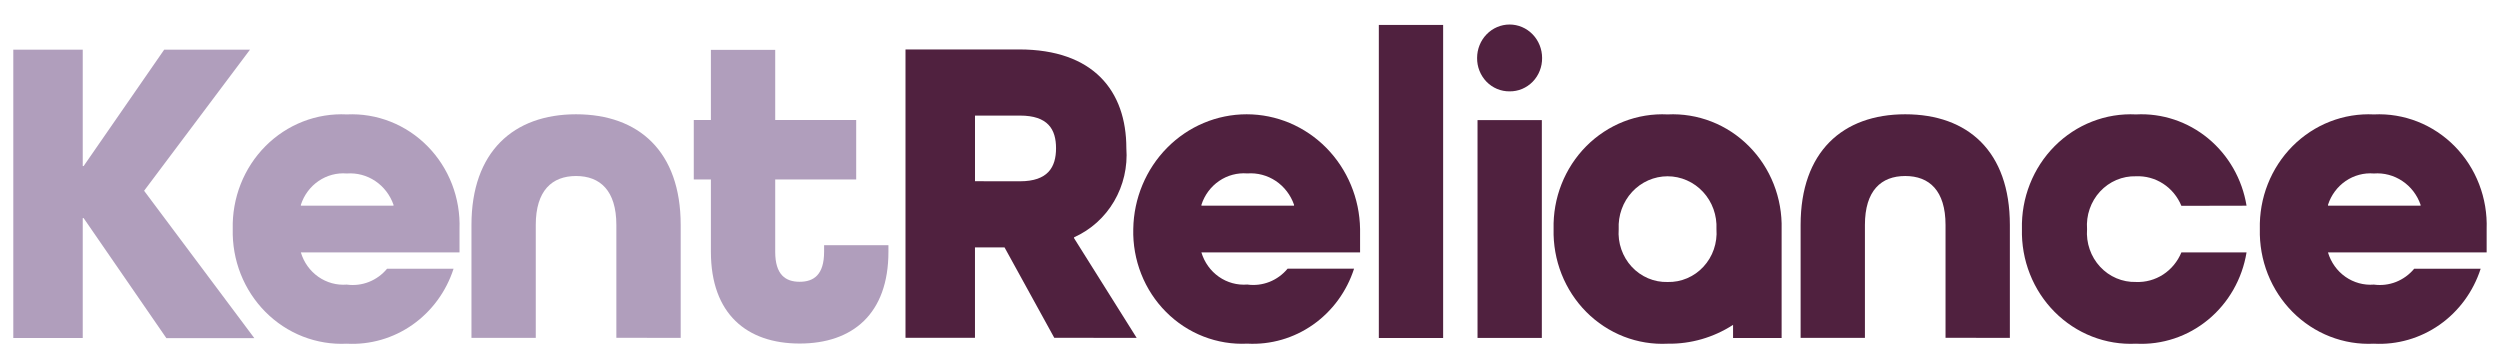
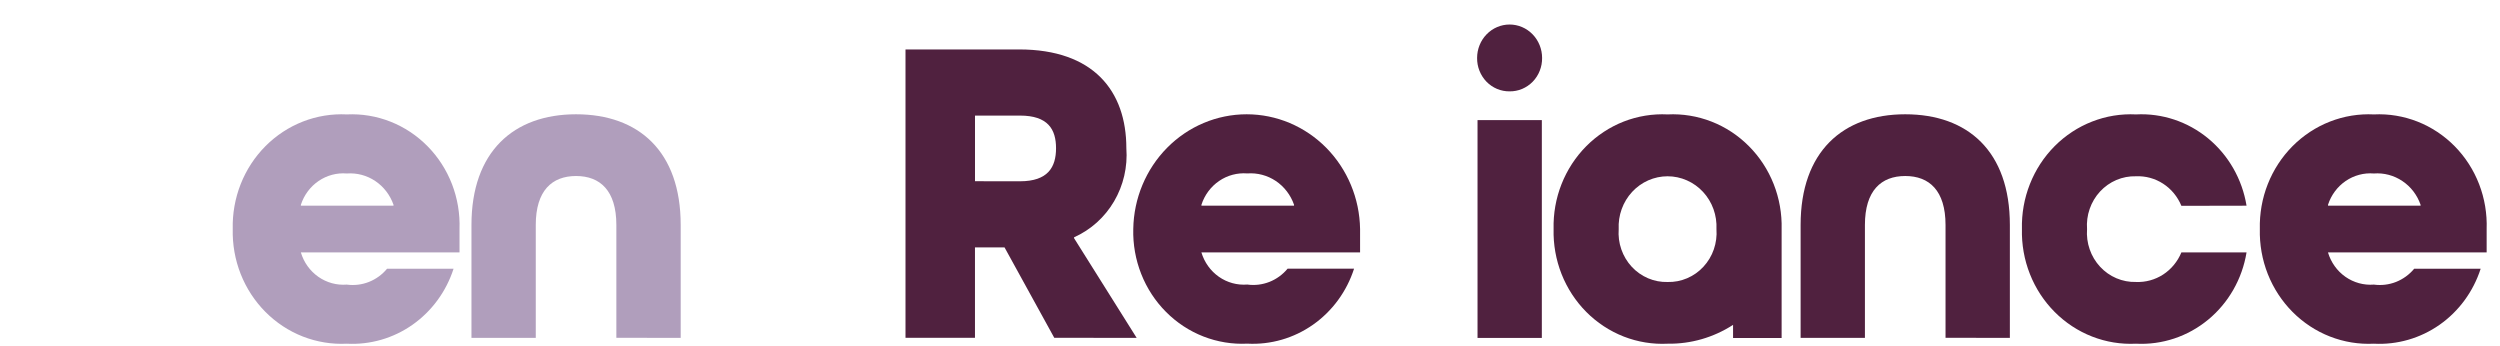
<svg xmlns="http://www.w3.org/2000/svg" width="94" height="13" viewBox="0 0 94 13" fill="none">
  <g id="KR - Logo" clip-path="url(#clip0_4548_44406)">
    <g id="Group 444">
      <path id="Path 504" d="M56.761 3.435C56.922 3.437 57.082 3.406 57.231 3.344C57.38 3.281 57.516 3.189 57.63 3.072C57.744 2.955 57.834 2.815 57.894 2.662C57.955 2.509 57.985 2.344 57.983 2.179C57.983 1.845 57.854 1.526 57.625 1.29C57.396 1.054 57.085 0.922 56.761 0.922C56.437 0.922 56.126 1.054 55.897 1.29C55.668 1.526 55.539 1.845 55.539 2.179C55.537 2.344 55.567 2.509 55.628 2.662C55.689 2.815 55.779 2.955 55.892 3.072C56.006 3.189 56.142 3.281 56.291 3.344C56.44 3.406 56.6 3.437 56.761 3.435Z" fill="#50213F" />
      <path id="Path 507" d="M39.641 12.702L37.771 9.303H36.659V12.702H34.047V1.859H38.321C41.111 1.859 42.351 3.418 42.351 5.573C42.403 6.273 42.241 6.971 41.889 7.571C41.536 8.172 41.01 8.644 40.385 8.922V8.956L42.738 12.703L39.641 12.702ZM38.353 6.816C39.401 6.816 39.707 6.286 39.707 5.573C39.707 4.86 39.401 4.346 38.353 4.346H36.66V6.814L38.353 6.816Z" fill="#50213F" />
-       <path id="Rectangle 193" d="M51.844 0.938H54.262V12.709H51.844V0.938Z" fill="#50213F" />
      <path id="Rectangle 194" d="M55.555 4.516H57.973V12.706H55.555V4.516Z" fill="#50213F" />
      <path id="Path 508" d="M73.152 12.702V8.458C73.152 7.165 72.54 6.618 71.637 6.618C70.734 6.618 70.121 7.165 70.121 8.458V12.703H67.703V8.458C67.703 5.706 69.284 4.297 71.637 4.297C73.99 4.297 75.571 5.69 75.571 8.458V12.703L73.152 12.702Z" fill="#50213F" />
      <path id="Path 509" d="M82.02 7.739C81.879 7.396 81.64 7.106 81.335 6.908C81.029 6.709 80.672 6.612 80.311 6.628C80.06 6.621 79.81 6.668 79.577 6.767C79.345 6.866 79.135 7.014 78.962 7.201C78.789 7.388 78.656 7.611 78.572 7.854C78.487 8.098 78.454 8.357 78.473 8.615C78.454 8.872 78.487 9.131 78.572 9.375C78.656 9.619 78.789 9.841 78.962 10.028C79.135 10.216 79.345 10.364 79.577 10.462C79.81 10.561 80.06 10.609 80.311 10.602C80.672 10.618 81.029 10.52 81.335 10.322C81.64 10.123 81.879 9.833 82.02 9.491H84.47C84.307 10.487 83.793 11.388 83.027 12.02C82.26 12.653 81.295 12.974 80.313 12.923C79.751 12.951 79.189 12.86 78.663 12.654C78.137 12.449 77.657 12.134 77.255 11.729C76.852 11.325 76.535 10.839 76.324 10.303C76.112 9.766 76.01 9.191 76.025 8.612C76.01 8.034 76.112 7.458 76.324 6.922C76.535 6.386 76.852 5.9 77.255 5.495C77.657 5.091 78.137 4.776 78.663 4.571C79.189 4.365 79.751 4.274 80.313 4.302C81.295 4.251 82.26 4.572 83.027 5.205C83.793 5.838 84.307 6.738 84.47 7.734L82.02 7.739Z" fill="#50213F" />
      <path id="Path 510" d="M62.704 4.302C62.142 4.274 61.58 4.365 61.053 4.57C60.527 4.776 60.048 5.091 59.645 5.495C59.243 5.9 58.926 6.386 58.714 6.922C58.502 7.458 58.401 8.034 58.415 8.613C58.401 9.191 58.503 9.767 58.714 10.303C58.926 10.839 59.243 11.325 59.645 11.73C60.048 12.134 60.527 12.449 61.054 12.655C61.58 12.86 62.142 12.951 62.704 12.923C63.573 12.937 64.427 12.691 65.163 12.215V12.708H66.989V8.613C67.004 8.035 66.902 7.459 66.691 6.923C66.479 6.386 66.162 5.9 65.759 5.496C65.357 5.091 64.877 4.776 64.351 4.571C63.825 4.366 63.263 4.274 62.701 4.302M62.701 10.603C62.45 10.61 62.2 10.562 61.967 10.463C61.735 10.364 61.526 10.217 61.352 10.029C61.179 9.842 61.046 9.619 60.962 9.376C60.877 9.132 60.844 8.873 60.863 8.616C60.85 8.359 60.889 8.103 60.975 7.863C61.062 7.622 61.195 7.402 61.367 7.216C61.539 7.03 61.746 6.882 61.975 6.781C62.205 6.68 62.451 6.628 62.701 6.628C62.95 6.628 63.197 6.68 63.426 6.781C63.656 6.882 63.863 7.03 64.035 7.216C64.207 7.402 64.34 7.622 64.427 7.863C64.513 8.103 64.551 8.359 64.539 8.616C64.558 8.873 64.524 9.132 64.44 9.376C64.356 9.619 64.223 9.842 64.049 10.029C63.876 10.217 63.667 10.364 63.434 10.463C63.202 10.562 62.952 10.61 62.701 10.603Z" fill="#50213F" />
      <path id="Path 512" d="M89.258 4.302C88.696 4.274 88.135 4.365 87.608 4.571C87.082 4.776 86.603 5.091 86.2 5.495C85.798 5.9 85.481 6.386 85.269 6.922C85.057 7.458 84.956 8.034 84.97 8.612C84.956 9.191 85.057 9.766 85.269 10.303C85.481 10.839 85.798 11.325 86.2 11.729C86.603 12.134 87.082 12.449 87.608 12.654C88.135 12.86 88.696 12.951 89.258 12.923C90.135 12.97 91.003 12.72 91.729 12.211C92.454 11.702 92.996 10.962 93.273 10.104H90.774C90.59 10.326 90.354 10.496 90.09 10.601C89.825 10.705 89.539 10.739 89.258 10.701C88.879 10.731 88.502 10.627 88.188 10.408C87.874 10.188 87.643 9.864 87.532 9.491H93.498V8.612C93.518 8.036 93.422 7.462 93.215 6.926C93.009 6.391 92.696 5.905 92.298 5.5C91.899 5.095 91.423 4.779 90.9 4.573C90.377 4.367 89.818 4.274 89.258 4.302M87.533 7.7C87.651 7.334 87.885 7.019 88.198 6.805C88.511 6.592 88.884 6.492 89.258 6.523C89.636 6.494 90.012 6.594 90.329 6.807C90.647 7.019 90.887 7.333 91.014 7.7V7.733H87.534L87.533 7.7Z" fill="#50213F" />
      <path id="Path 513" d="M51.139 9.307V8.61C51.121 7.46 50.663 6.363 49.866 5.556C49.068 4.749 47.994 4.297 46.875 4.297C45.756 4.297 44.682 4.749 43.884 5.556C43.087 6.363 42.629 7.46 42.611 8.61C42.596 9.189 42.698 9.764 42.91 10.301C43.121 10.837 43.438 11.323 43.841 11.727C44.243 12.132 44.723 12.447 45.249 12.652C45.775 12.857 46.337 12.949 46.899 12.921C47.776 12.968 48.644 12.718 49.369 12.209C50.094 11.7 50.637 10.96 50.913 10.102H48.414C48.23 10.324 47.995 10.495 47.731 10.599C47.466 10.703 47.18 10.738 46.899 10.699C46.52 10.729 46.143 10.626 45.829 10.406C45.515 10.186 45.284 9.862 45.172 9.489H51.139L51.139 9.307ZM45.174 7.699C45.292 7.332 45.527 7.017 45.839 6.804C46.152 6.59 46.526 6.491 46.9 6.521C47.277 6.493 47.654 6.593 47.971 6.805C48.288 7.018 48.529 7.332 48.656 7.699V7.732H45.174L45.174 7.699Z" fill="#50213F" />
-       <path id="Path 505" d="M0.5 12.71V1.867H3.111V6.245H3.144L6.174 1.867H9.4L5.418 7.173L9.562 12.713H6.255L3.144 8.2H3.111V12.71L0.5 12.71Z" fill="#B09EBC" />
      <path id="Path 506" d="M23.175 12.702V8.458C23.175 7.165 22.563 6.618 21.66 6.618C20.757 6.618 20.145 7.165 20.145 8.458V12.703H17.727V8.458C17.727 5.706 19.308 4.297 21.66 4.297C24.013 4.297 25.594 5.69 25.594 8.458V12.703L23.175 12.702Z" fill="#B09EBC" />
-       <path id="Path 511" d="M30.986 9.219V9.468C30.986 10.33 30.599 10.595 30.067 10.595C29.535 10.595 29.148 10.33 29.148 9.468V6.749H32.193V4.511H29.148V1.875H26.73V4.511H26.086V6.749H26.73V9.469C26.73 11.806 28.084 12.917 30.067 12.917C32.051 12.917 33.405 11.806 33.405 9.469V9.22L30.986 9.219Z" fill="#B09EBC" />
      <path id="Path 514" d="M17.278 9.309V8.612C17.298 8.036 17.202 7.463 16.996 6.927C16.789 6.391 16.477 5.906 16.078 5.501C15.68 5.096 15.204 4.78 14.681 4.574C14.158 4.367 13.599 4.275 13.04 4.302C12.478 4.274 11.916 4.365 11.39 4.57C10.863 4.776 10.384 5.09 9.981 5.495C9.579 5.9 9.262 6.385 9.05 6.922C8.839 7.458 8.737 8.033 8.751 8.612C8.737 9.191 8.838 9.766 9.05 10.303C9.262 10.839 9.579 11.325 9.981 11.729C10.384 12.134 10.863 12.449 11.389 12.654C11.916 12.859 12.477 12.951 13.04 12.923C13.917 12.97 14.785 12.72 15.51 12.211C16.235 11.701 16.778 10.961 17.054 10.104H14.554C14.37 10.326 14.135 10.496 13.87 10.601C13.605 10.705 13.319 10.739 13.038 10.701C12.659 10.731 12.282 10.627 11.968 10.407C11.655 10.187 11.423 9.864 11.312 9.49H17.278V9.309ZM11.313 7.7C11.431 7.334 11.666 7.019 11.979 6.805C12.292 6.592 12.665 6.492 13.04 6.523C13.418 6.495 13.794 6.594 14.111 6.807C14.428 7.02 14.669 7.334 14.796 7.7V7.733H11.313V7.7Z" fill="#B09EBC" />
    </g>
  </g>
  <defs>
    <clipPath id="clip0_4548_44406">
      <rect width="93" height="12" fill="white" transform="translate(0.5 0.922)" />
    </clipPath>
  </defs>
</svg>